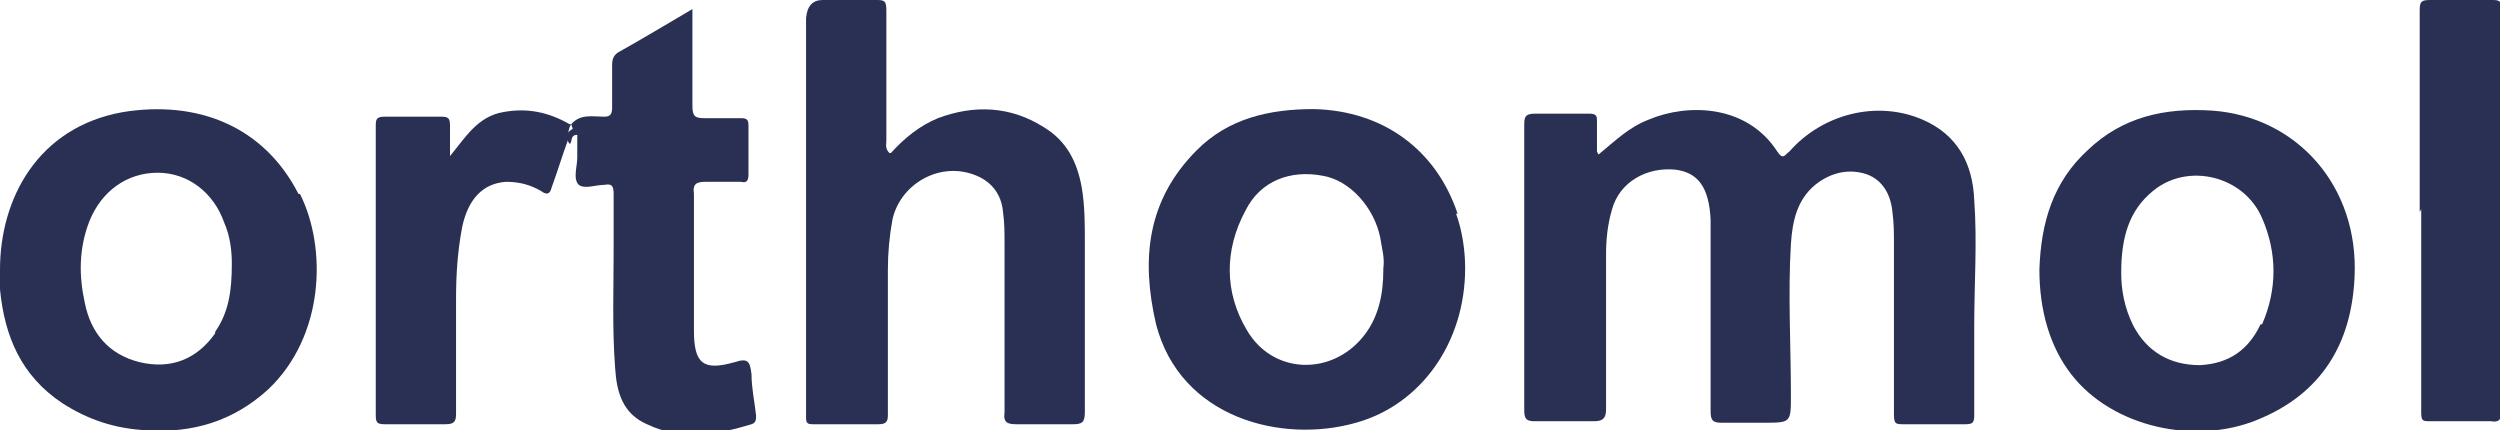
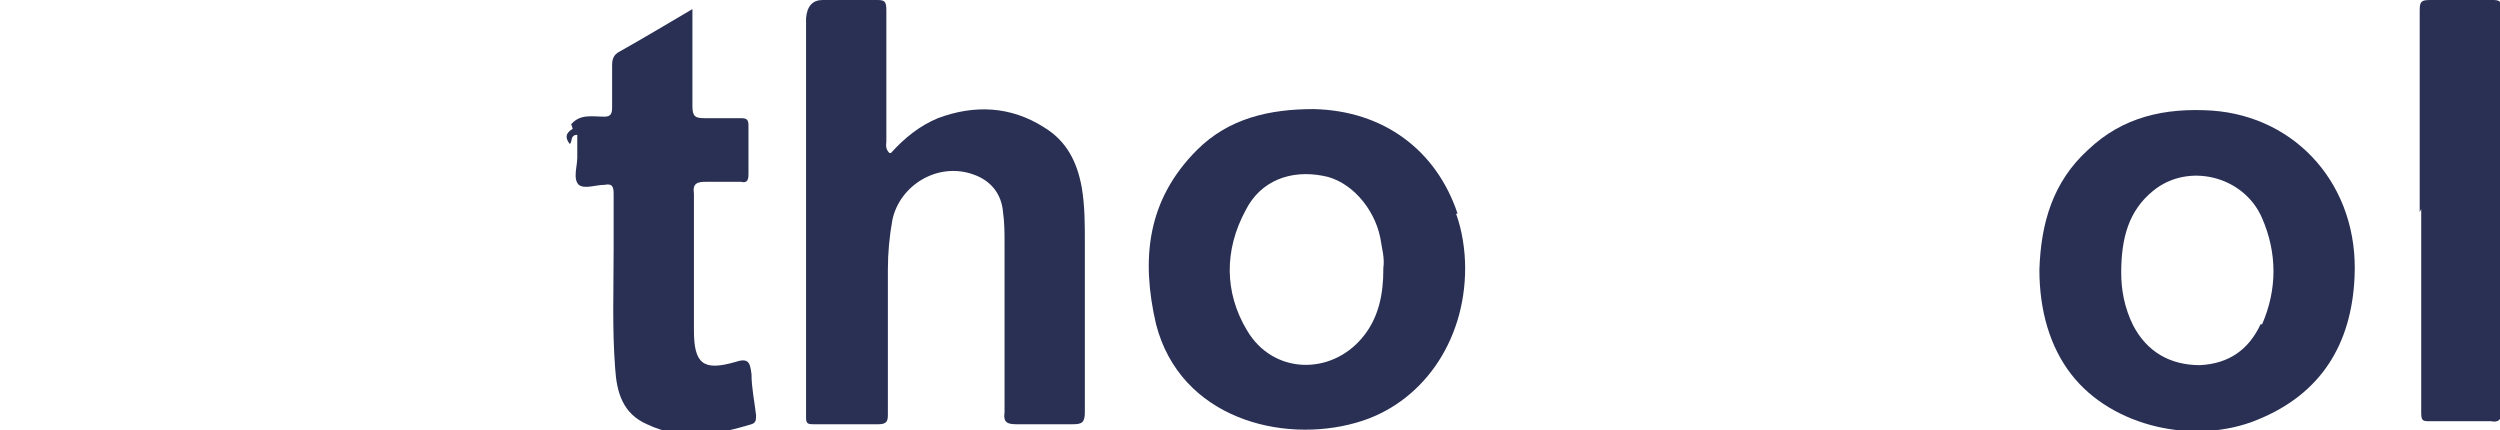
<svg xmlns="http://www.w3.org/2000/svg" id="Layer_1" data-name="Layer 1" version="1.1" viewBox="0 0 165 28.4">
  <defs>
    <style>
      .cls-1 {
        fill: #293054;
        stroke-width: 0px;
      }
    </style>
  </defs>
-   <path class="cls-1" d="M105.5,10.2c1.1-.9,2-1.8,3.3-2.3,2.6-1.1,6.5-1,8.5,2.1.4.6.5.2.8,0,2.2-2.5,5.8-3.4,8.8-2.1,2.3,1,3.3,2.9,3.4,5.3.2,2.8,0,5.5,0,8.3,0,2,0,4,0,5.9,0,.5-.1.6-.6.6-1.3,0-2.7,0-4,0-.6,0-.7,0-.7-.7,0-3.7,0-7.5,0-11.2,0-.7,0-1.4-.1-2.1-.1-1.1-.6-2.1-1.7-2.5-1.2-.4-2.4-.1-3.4.7-1.2,1-1.5,2.4-1.6,3.9-.2,3.3,0,6.7,0,10,0,1.8,0,1.8-1.8,1.8s-1.9,0-2.8,0c-.6,0-.7-.2-.7-.8,0-4.1,0-8.2,0-12.3,0-.1,0-.2,0-.3-.1-2.1-.8-3.1-2.3-3.3-1.9-.2-3.7.8-4.2,2.6-.3,1-.4,2-.4,3,0,3.4,0,6.8,0,10.2,0,.6-.2.8-.8.8-1.3,0-2.6,0-3.9,0-.5,0-.7-.1-.7-.7,0-6.3,0-12.5,0-18.8,0-.5,0-.8.7-.8,1.2,0,2.4,0,3.6,0,.5,0,.5.2.5.5,0,.7,0,1.3,0,2Z" />
  <path class="cls-1" d="M58.8,10.1c.9-1,1.9-1.8,3.1-2.3,2.4-.9,4.8-.8,7,.6,1.5.9,2.2,2.3,2.5,4,.2,1.2.2,2.4.2,3.6,0,3.7,0,7.5,0,11.2,0,.7-.2.8-.8.8-1.2,0-2.5,0-3.7,0-.6,0-.9-.1-.8-.8,0-3.7,0-7.4,0-11.1,0-.7,0-1.4-.1-2.1-.1-1.2-.8-2.1-2-2.5-2.3-.8-4.8.7-5.3,3-.2,1.1-.3,2.2-.3,3.3,0,3.2,0,6.3,0,9.5,0,.4,0,.7-.6.7-1.4,0-2.8,0-4.3,0-.3,0-.5,0-.5-.4,0-.2,0-.4,0-.6,0-8.6,0-17.2,0-25.8Q53.3,0,54.3,0c1.2,0,2.4,0,3.6,0,.5,0,.6.1.6.7,0,2.9,0,5.7,0,8.6,0,.2-.1.5.2.8Z" />
  <path class="cls-1" d="M96.2,14.1c-1.4-4.2-4.9-6.8-9.5-6.9-2.9,0-5.6.6-7.7,2.7-3.3,3.3-3.7,7.2-2.7,11.5,1.6,6.2,8.3,7.9,13.2,6.5,4.3-1.2,7.2-5.3,7.2-10.2,0-1.2-.2-2.5-.6-3.6ZM91.3,17.8c0,1.6-.3,3.2-1.4,4.5-2.1,2.5-5.9,2.4-7.6-.5-1.5-2.5-1.5-5.3-.1-7.9,1-2,3-2.7,5.1-2.3,1.8.3,3.4,2.1,3.8,4.1.1.7.3,1.3.2,2Z" />
  <path class="cls-1" d="M146,7.3c-3.1-.2-5.9.4-8.2,2.6-2.3,2.1-3.1,4.8-3.2,7.9,0,2.7.7,5.1,2.1,6.9,2.7,3.5,8.2,4.7,12.3,3,4.2-1.7,6.2-5,6.4-9.4.3-6-3.8-10.6-9.4-11ZM149.2,21.4c-.8,1.7-2.1,2.6-4,2.7-2,0-3.5-.9-4.4-2.6-.6-1.2-.8-2.4-.8-3.5,0-2.3.5-4.1,2.1-5.4,2.3-1.9,6-1,7.2,1.8,1,2.3,1,4.7,0,7Z" />
-   <path class="cls-1" d="M19.7,12.8c-2.3-4.5-6.7-6.2-11.6-5.4C2.5,8.4,0,13.1,0,17.8c0,.4,0,.9,0,1.3.3,3.1,1.4,5.7,4.1,7.5,1.7,1.1,3.5,1.7,5.6,1.8,3,.2,5.7-.6,8-2.7,3.7-3.5,3.9-9.3,2.1-12.9ZM14.2,22c-1.2,1.7-2.9,2.4-5,1.9-2-.5-3.2-1.9-3.6-3.9-.4-1.8-.4-3.6.3-5.4.8-2,2.5-3.2,4.5-3.2,2,0,3.7,1.3,4.4,3.3.4.9.5,1.9.5,2.7,0,1.8-.2,3.2-1.1,4.5Z" />
  <path class="cls-1" d="M37.7,8.2s0,0,0,0c.6-.7,1.4-.5,2.2-.5.4,0,.5-.2.5-.6,0-.9,0-1.9,0-2.8,0-.4.1-.7.5-.9,1.6-.9,3.1-1.8,4.8-2.8v1.5c0,1.6,0,3.3,0,4.9,0,.7.2.8.8.8.8,0,1.6,0,2.4,0,.4,0,.5.1.5.5,0,1.1,0,2.1,0,3.2,0,.4-.1.6-.5.5-.8,0-1.5,0-2.3,0-.6,0-.9.1-.8.8,0,3,0,6,0,9,0,2.2.6,2.7,2.7,2.1.9-.3,1,0,1.1.8,0,.9.2,1.8.3,2.7,0,.3,0,.5-.3.6-2.3.7-4.6,1.1-6.9,0-1.6-.7-2-2.1-2.1-3.7-.2-2.6-.1-5.2-.1-7.8,0-1.2,0-2.5,0-3.7,0-.5-.1-.7-.6-.6-.6,0-1.3.3-1.7,0-.4-.4-.1-1.2-.1-1.8,0-.5,0-1,0-1.5-.5,0-.3.5-.5.6-.3-.4-.3-.7.2-1Z" />
  <path class="cls-1" d="M159.7,14c0-4.4,0-8.9,0-13.3,0-.6.1-.7.7-.7,1.3,0,2.6,0,4,0,.5,0,.7,0,.7.6,0,8.9,0,17.8,0,26.6,0,.5-.2.7-.7.6-1.3,0-2.7,0-4,0-.5,0-.6,0-.6-.6,0-4.5,0-8.9,0-13.4Z" />
-   <path class="cls-1" d="M37.7,8.2c-.2.3-.2.6-.2,1-.4,1.1-.7,2.1-1.1,3.2-.1.4-.3.5-.7.2-.7-.4-1.4-.6-2.3-.6-1.5.1-2.5,1.1-2.9,3-.3,1.6-.4,3.1-.4,4.7,0,2.5,0,5.1,0,7.6,0,.5-.1.7-.7.7-1.3,0-2.7,0-4,0-.5,0-.6-.1-.6-.6,0-6.3,0-12.6,0-19,0-.5,0-.7.6-.7,1.2,0,2.5,0,3.7,0,.5,0,.6.1.6.6,0,.6,0,1.3,0,2,1-1.2,1.8-2.6,3.5-2.9,1.6-.3,3,0,4.4.8Z" />
</svg>